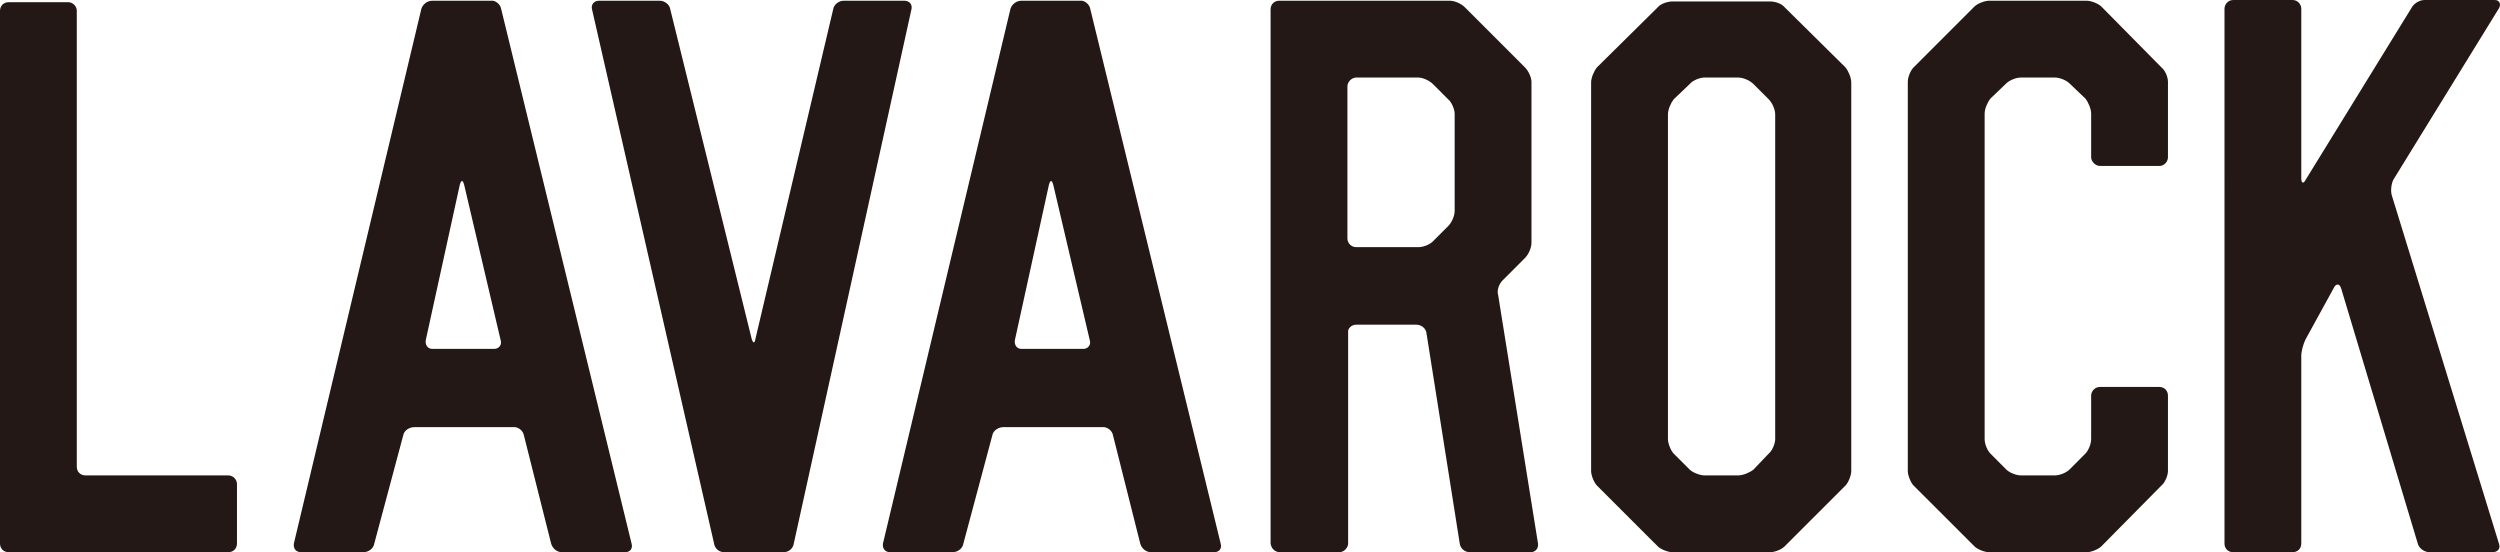
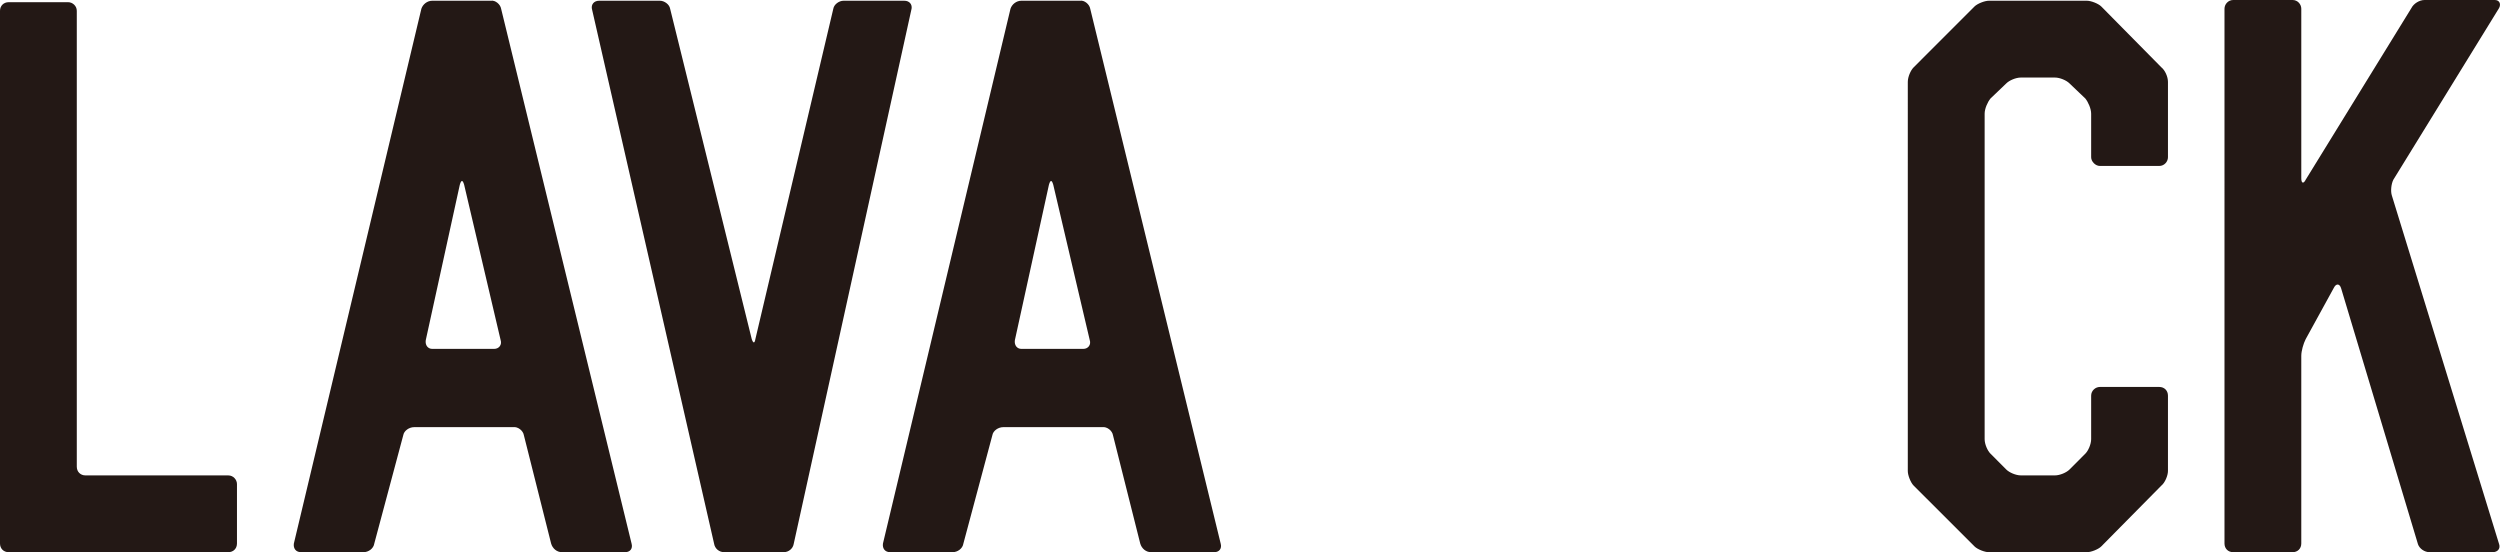
<svg xmlns="http://www.w3.org/2000/svg" version="1.1" id="レイヤー_1" x="0px" y="0px" width="542.661px" height="119.864px" viewBox="0 0 542.661 119.864" enable-background="new 0 0 542.661 119.864" xml:space="preserve">
  <path fill="#231815" d="M14.788,0.476c0.945,0,1.881,0.786,1.881,1.879v98.946c0,1.104,0.79,1.893,1.891,1.893h30.989  c1.099,0,1.888,0.937,1.888,1.88v12.903c0,1.098-0.789,1.885-1.888,1.885H1.888c-1.099,0-1.888-0.787-1.888-1.885V2.355  c0-1.093,0.789-1.879,1.888-1.879H14.788z" />
  <path fill="#231815" d="M91.469,1.888c0.316-0.947,1.26-1.73,2.362-1.73h12.74c0.943-0.154,2.042,0.783,2.201,1.73l28.317,116.089  c0.313,1.1-0.316,1.885-1.417,1.885h-13.683c-1.102,0-2.05-0.785-2.362-1.885l-5.918-23.525c-0.157-0.944-1.255-1.889-2.358-1.733  H89.9c-1.101,0-2.203,0.789-2.362,1.733l-6.292,23.525c-0.159,1.1-1.26,1.885-2.362,1.885H65.359c-1.102,0-1.729-0.785-1.572-1.885  L91.469,1.888z M92.417,73.843c-0.161,1.099,0.469,1.888,1.417,1.888h13.42c1.105,0,1.734-0.939,1.421-1.888l-7.923-33.73  c-0.315-1.102-0.63-1.102-0.946,0L92.417,73.843z" />
  <path fill="#231815" d="M219.344,1.888c0.316-0.947,1.261-1.73,2.362-1.73h12.739c0.941-0.154,2.043,0.783,2.202,1.73  l28.316,116.089c0.312,1.1-0.314,1.885-1.417,1.885h-13.683c-1.104,0-2.047-0.785-2.36-1.885l-5.921-23.525  c-0.157-0.944-1.256-1.889-2.357-1.733h-21.451c-1.102,0-2.203,0.789-2.362,1.733l-6.292,23.525c-0.162,1.1-1.257,1.885-2.359,1.885  h-13.529c-1.102,0-1.73-0.785-1.572-1.885L219.344,1.888z M220.292,73.843c-0.158,1.099,0.473,1.888,1.418,1.888h13.423  c1.102,0,1.73-0.939,1.417-1.888l-7.924-33.73c-0.315-1.102-0.628-1.102-0.942,0L220.292,73.843z" />
  <path fill="#231815" d="M163.18,73.617c0.316,0.944,0.629,0.944,0.783,0l16.922-71.729c0.158-0.944,1.256-1.727,2.204-1.727h13.21  c1.102,0,1.729,0.783,1.572,1.727l-25.565,116.089c-0.162,1.102-1.106,1.883-2.205,1.883H157.2c-1.101,0-2.042-0.781-2.204-1.883  L128.475,1.888c-0.162-0.944,0.47-1.727,1.569-1.727h13.213c0.944,0,2.046,0.783,2.203,1.727L163.18,73.617z" />
-   <path fill="#231815" d="M332.428,52.704c0,1.095-0.627,2.519-1.415,3.299l-4.874,4.882c-0.789,0.782-1.26,2.2-0.945,3.146  l8.652,53.947c0.158,1.1-0.631,1.885-1.575,1.885h-13.213c-1.099,0-2.046-0.785-2.2-1.885l-7.236-45.768  c-0.158-0.951-1.099-1.732-2.201-1.732h-13.059c-0.944,0-1.885,0.781-1.73,1.732v45.768c0,0.942-0.943,1.885-1.887,1.885h-12.898  c-1.102,0-1.887-0.785-2.047-1.885V2.046c0-1.106,0.786-1.889,1.891-1.889h36.967c1.099,0,2.517,0.629,3.303,1.415l13.054,13.059  c0.788,0.786,1.415,2.204,1.415,3.144V52.704z M314.34,49.083c0.786-0.786,1.415-2.204,1.415-3.302V24.696  c0-0.944-0.629-2.513-1.415-3.147l-3.301-3.302c-0.791-0.787-2.206-1.412-3.149-1.412h-13.528c-0.944,0-1.885,0.94-1.885,1.885  v33.041c0,1.099,0.94,1.887,1.885,1.887h13.528c0.943,0,2.358-0.473,3.149-1.263L314.34,49.083z" />
-   <path fill="#231815" d="M359.847,1.572c0.632-0.786,2.204-1.256,3.147-1.256h21.236c1.102,0,2.515,0.47,3.145,1.256l13.214,13.059  c0.631,0.786,1.255,2.204,1.255,3.302v84.31c0,0.947-0.624,2.519-1.255,3.148l-13.214,13.211c-0.63,0.631-2.043,1.26-3.145,1.26  h-21.236c-0.943,0-2.516-0.629-3.147-1.26l-13.213-13.211c-0.629-0.63-1.26-2.201-1.26-3.148v-84.31c0-1.099,0.631-2.516,1.26-3.302  L359.847,1.572z M383.915,98.47c0.787-0.627,1.418-2.202,1.418-3.147V24.856c0-1.104-0.631-2.516-1.418-3.308l-3.301-3.302  c-0.787-0.787-2.205-1.412-3.303-1.412h-7.395c-0.945,0-2.517,0.625-3.148,1.412l-3.463,3.302c-0.625,0.792-1.254,2.203-1.254,3.308  v70.466c0,0.945,0.629,2.521,1.254,3.147l3.463,3.462c0.632,0.624,2.203,1.258,3.148,1.258h7.395c1.098,0,2.516-0.634,3.303-1.258  L383.915,98.47z" />
  <path fill="#231815" d="M428.589,1.413c0.629-0.625,2.204-1.254,3.146-1.254h21.234c0.944,0,2.518,0.629,3.148,1.254l13.054,13.219  c0.786,0.626,1.415,2.043,1.415,3.142v16.356c0,0.948-0.784,1.892-1.887,1.892h-12.896c-0.945,0-1.89-0.944-1.89-1.892v-9.437  c0-1.101-0.628-2.513-1.256-3.302l-3.46-3.302c-0.629-0.629-2.045-1.257-3.147-1.257h-7.396c-1.101,0-2.517,0.628-3.146,1.257  l-3.454,3.302c-0.635,0.789-1.262,2.201-1.262,3.302v70.63c0,1.1,0.627,2.517,1.262,3.144l3.454,3.466  c0.629,0.625,2.045,1.258,3.146,1.258h7.396c1.103,0,2.519-0.633,3.147-1.258l3.46-3.466c0.628-0.627,1.256-2.044,1.256-3.144  v-9.439c0-1.099,0.944-1.891,1.89-1.891H468.7c1.103,0,1.887,0.792,1.887,1.891v16.357c0,0.949-0.629,2.521-1.415,3.15  L456.118,118.6c-0.631,0.631-2.204,1.264-3.148,1.264h-21.234c-0.941,0-2.517-0.633-3.146-1.264l-13.216-13.207  c-0.627-0.63-1.258-2.201-1.258-3.15V17.774c0-1.099,0.631-2.516,1.258-3.142L428.589,1.413z" />
  <path fill="#231815" d="M523.444,1.73c0.471-0.944,1.729-1.73,2.828-1.73h15.263c0.939,0,1.413,0.786,0.939,1.73l-22.965,37.287  c-0.469,0.944-0.628,2.513-0.312,3.458l23.277,75.656c0.316,0.945-0.311,1.73-1.419,1.73h-13.68c-1.104,0-2.203-0.785-2.518-1.73  l-16.674-55.52c-0.314-1.103-1.104-1.103-1.573-0.158l-6.132,11.174c-0.474,0.936-0.95,2.514-0.95,3.612v40.737  c0,1.1-0.782,1.885-1.881,1.885h-12.901c-1.1,0-1.888-0.785-1.888-1.885V1.89c0-0.947,0.788-1.89,1.888-1.89h12.901  c1.099,0,1.881,0.942,1.881,1.89v36.812c0,1.104,0.477,1.26,0.95,0.316L523.444,1.73z" />
</svg>